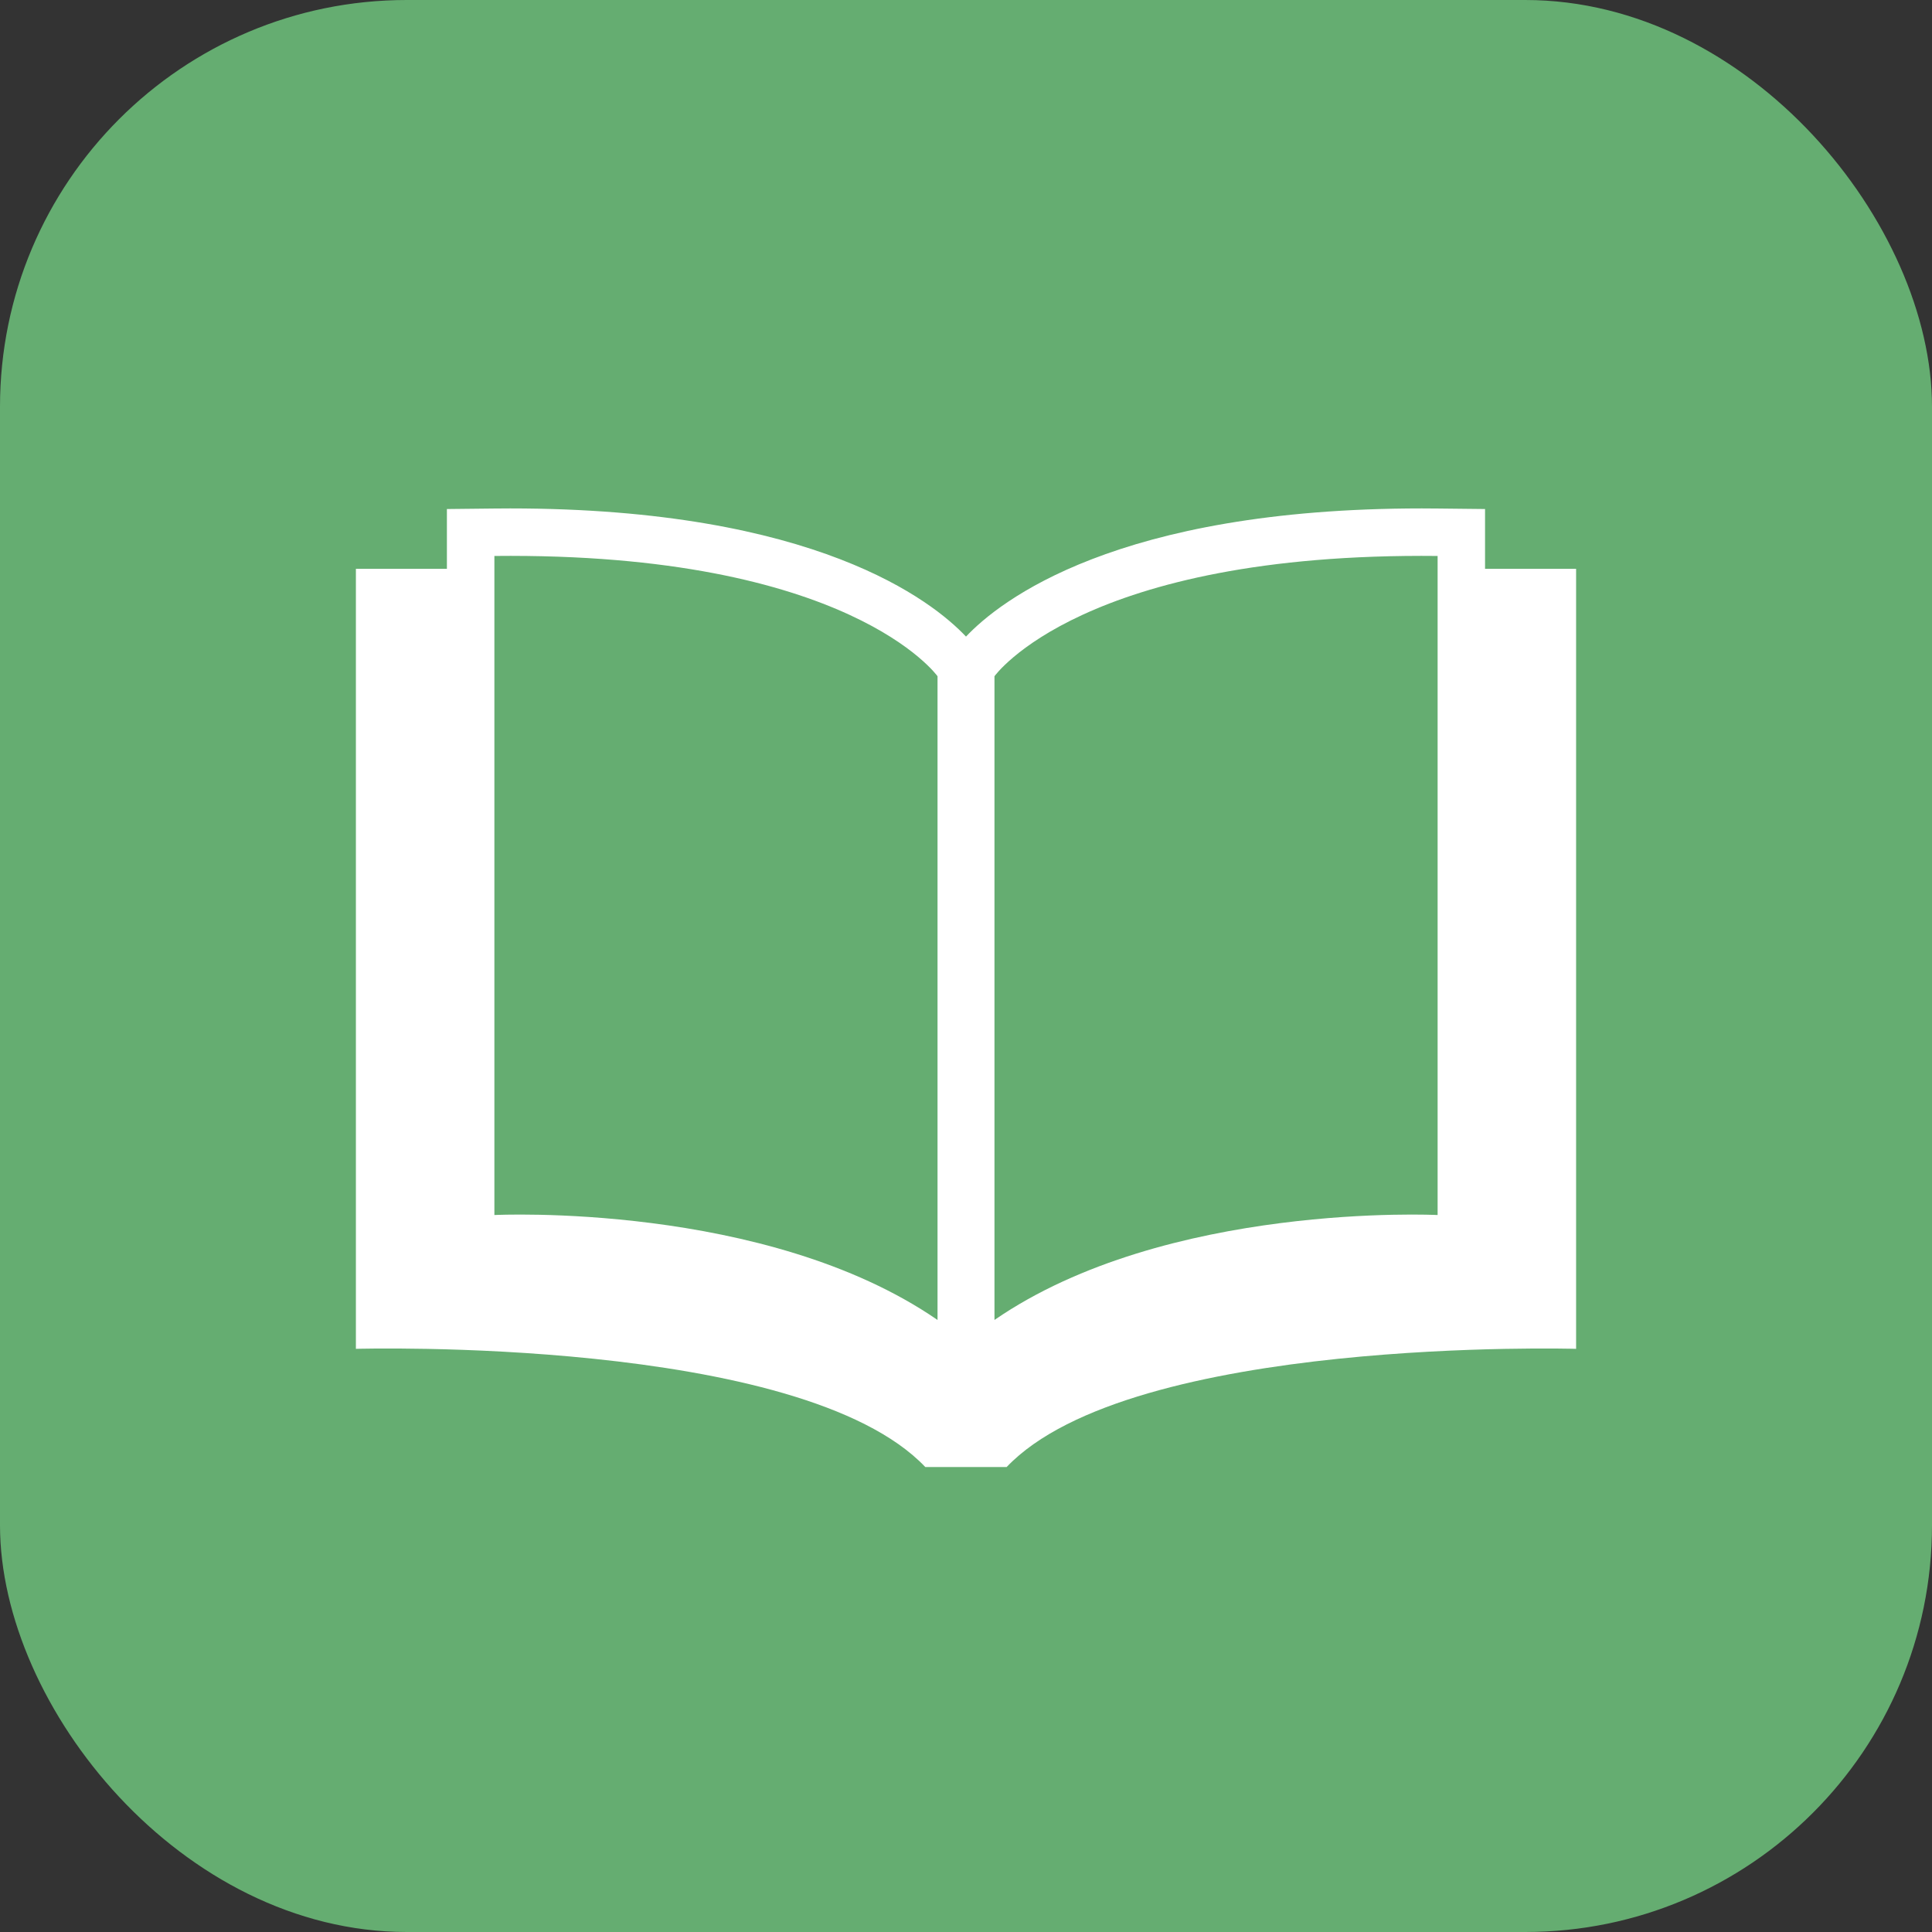
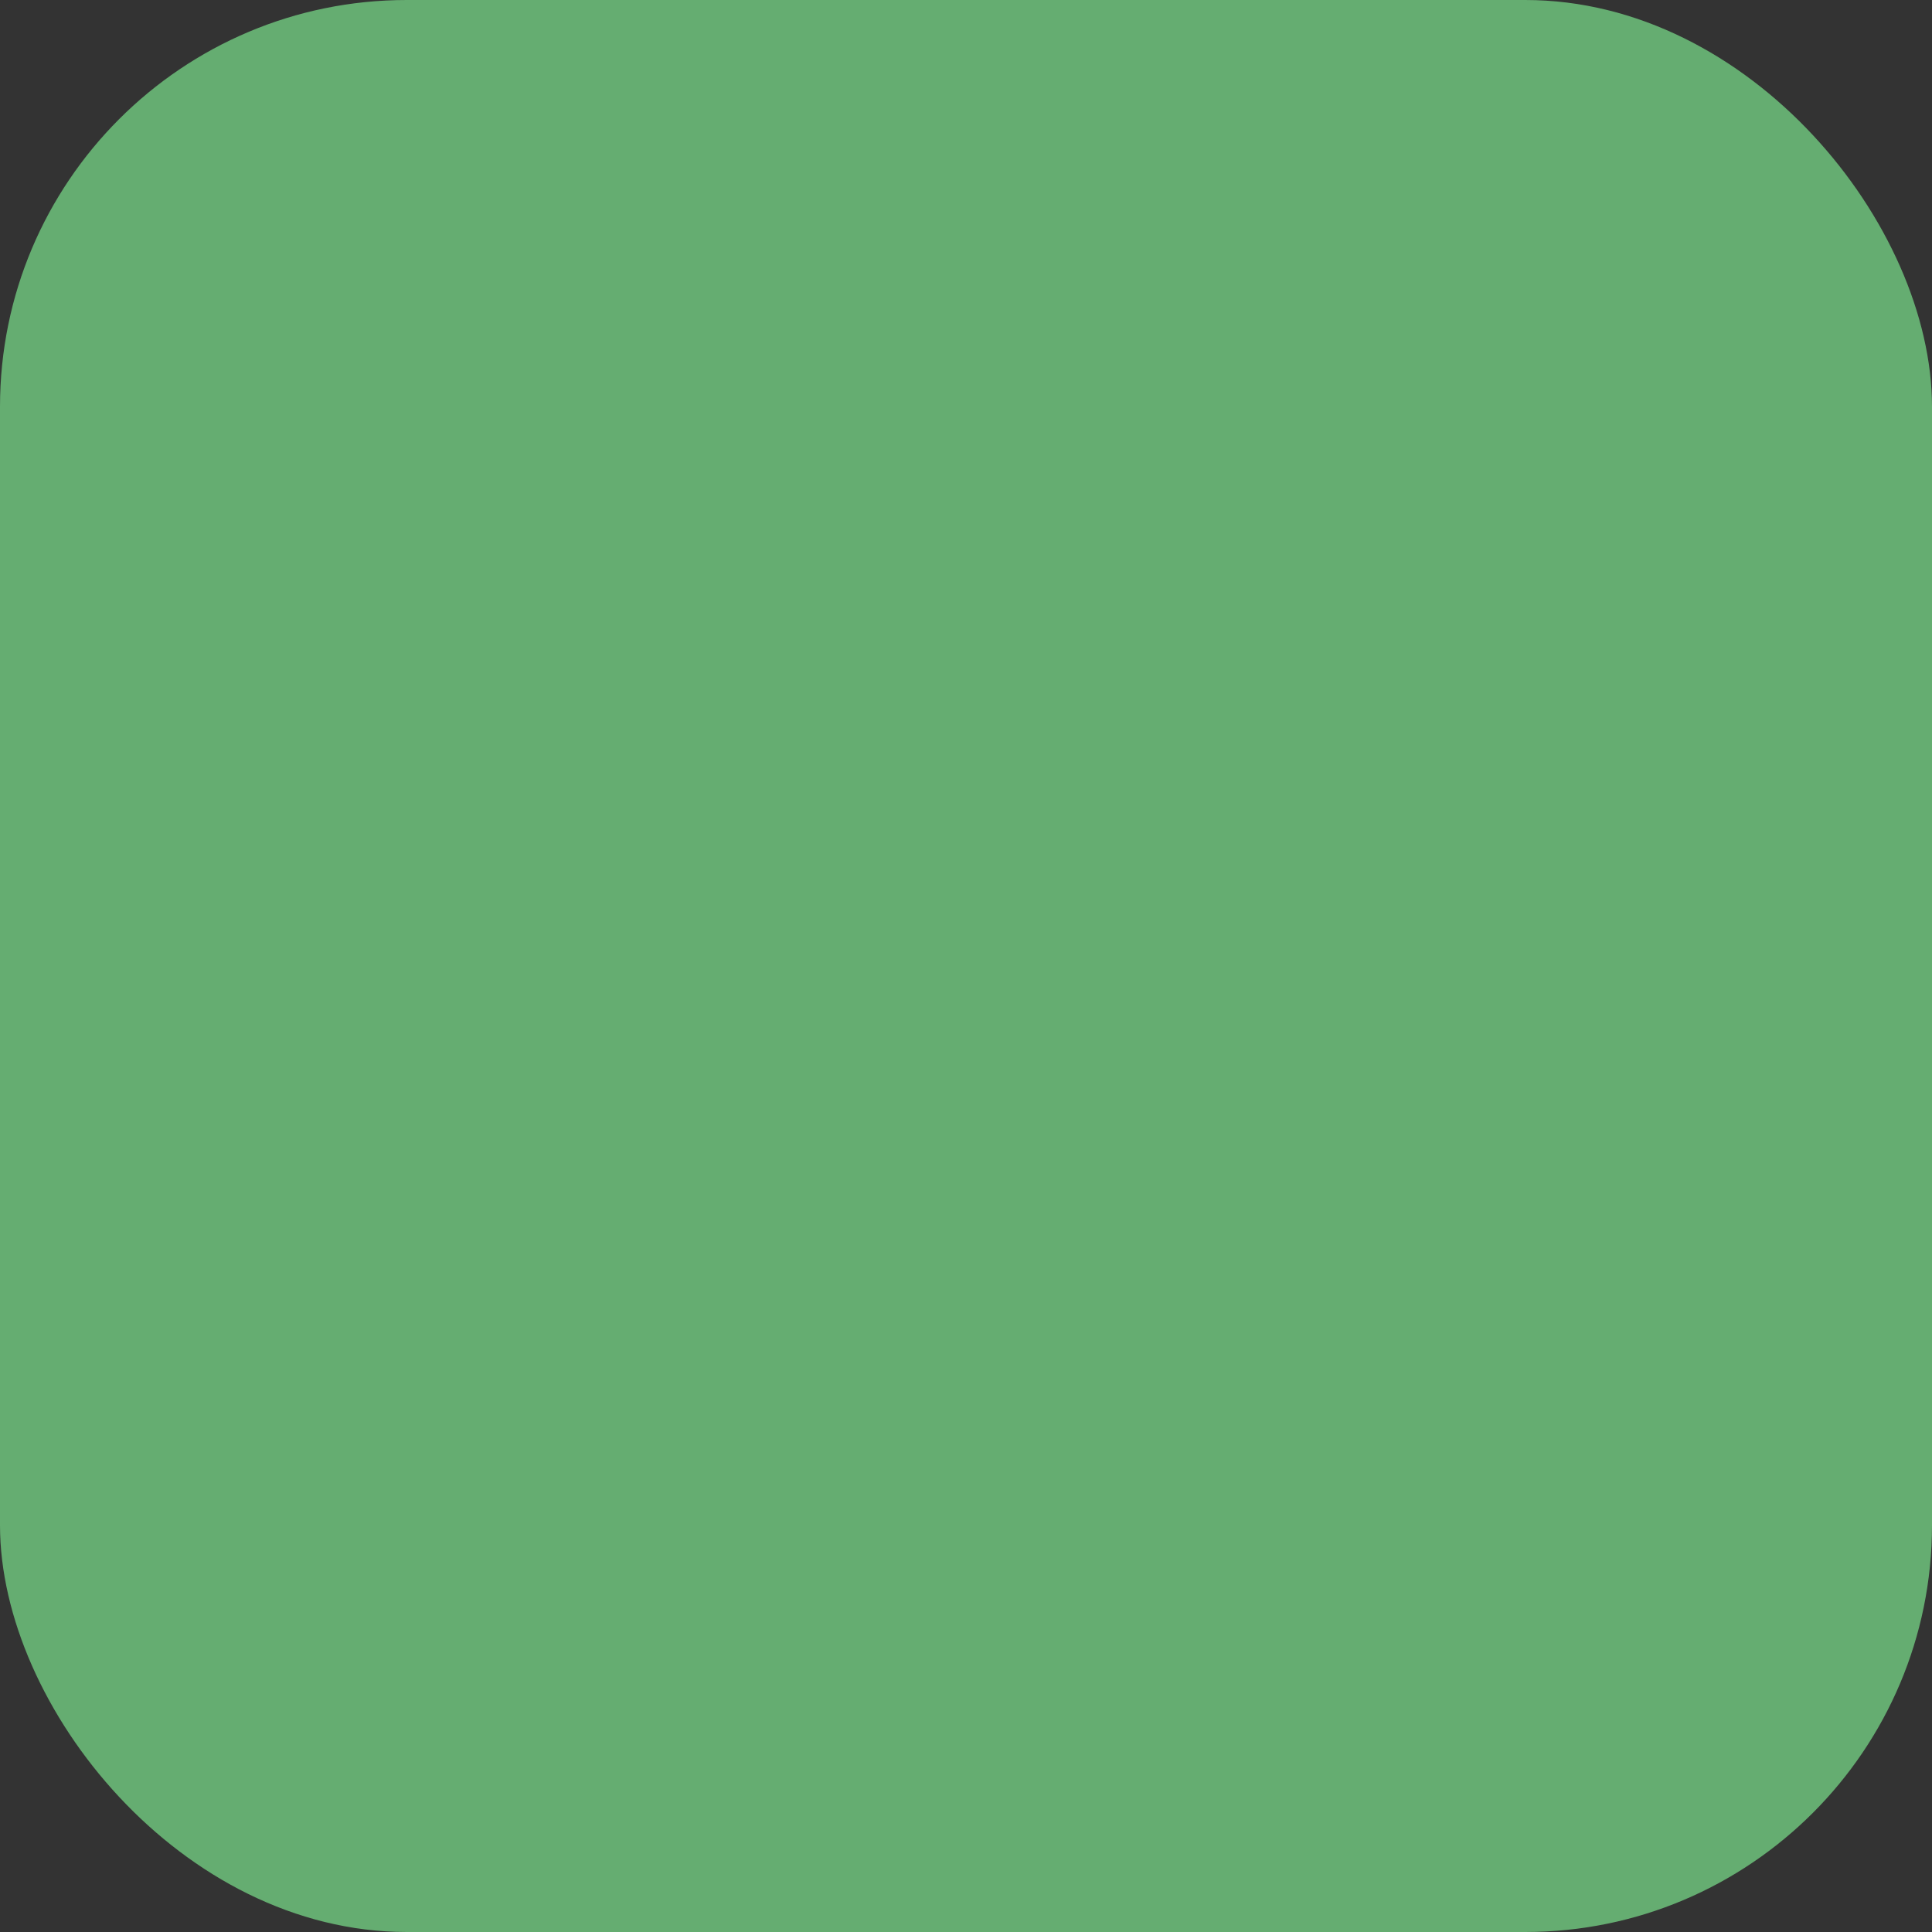
<svg xmlns="http://www.w3.org/2000/svg" width="38px" height="38px" viewBox="0 0 38 38" version="1.1">
  <rect x="0" y="0" width="38" height="38" fill="#333333" stroke="none" />
  <title>ico-schoolofbetting</title>
  <desc>Created with Sketch.</desc>
  <defs />
  <g id="Symbols" stroke="none" stroke-width="1" fill="none" fill-rule="evenodd">
    <g id="Menu-mobile" transform="translate(-35, -254)">
      <g id="Group-3">
        <g id="Group-2" transform="translate(35, 254)">
          <g id="ico-schoolofbetting">
            <rect id="Combined-Shape" fill="#65AD71" x="0" y="0" width="38" height="38" rx="8" />
            <g fill="#FFFFFF" id="Group-3">
              <g transform="translate(7, 10)">
-                 <path d="M21.276,13.898 C21.276,13.898 15.941,13.633 12.56,15.962 L12.56,3.301 C12.56,3.301 14.288,0.861 21.276,0.935 L21.276,13.898 Z M11.44,15.962 C8.059,13.633 2.724,13.898 2.724,13.898 L2.724,0.935 C9.712,0.861 11.44,3.301 11.44,3.301 L11.44,15.962 Z M22.209,1.188 L22.209,0.012 L21.286,0.002 C21.178,0.001 21.072,-0 20.966,-0 C14.954,-0 12.658,1.824 12,2.521 C11.342,1.824 9.046,-0 3.034,-0 C2.928,-0 2.822,0.001 2.714,0.002 L1.79,0.012 L1.79,1.188 L0,1.188 L0,16.53 C0,16.53 8.749,16.277 11.2,18.855 L12.799,18.855 C15.251,16.277 24,16.53 24,16.53 L24,1.188 L22.209,1.188 Z" id="Fill-1" />
-               </g>
+                 </g>
            </g>
          </g>
        </g>
      </g>
    </g>
  </g>
</svg>